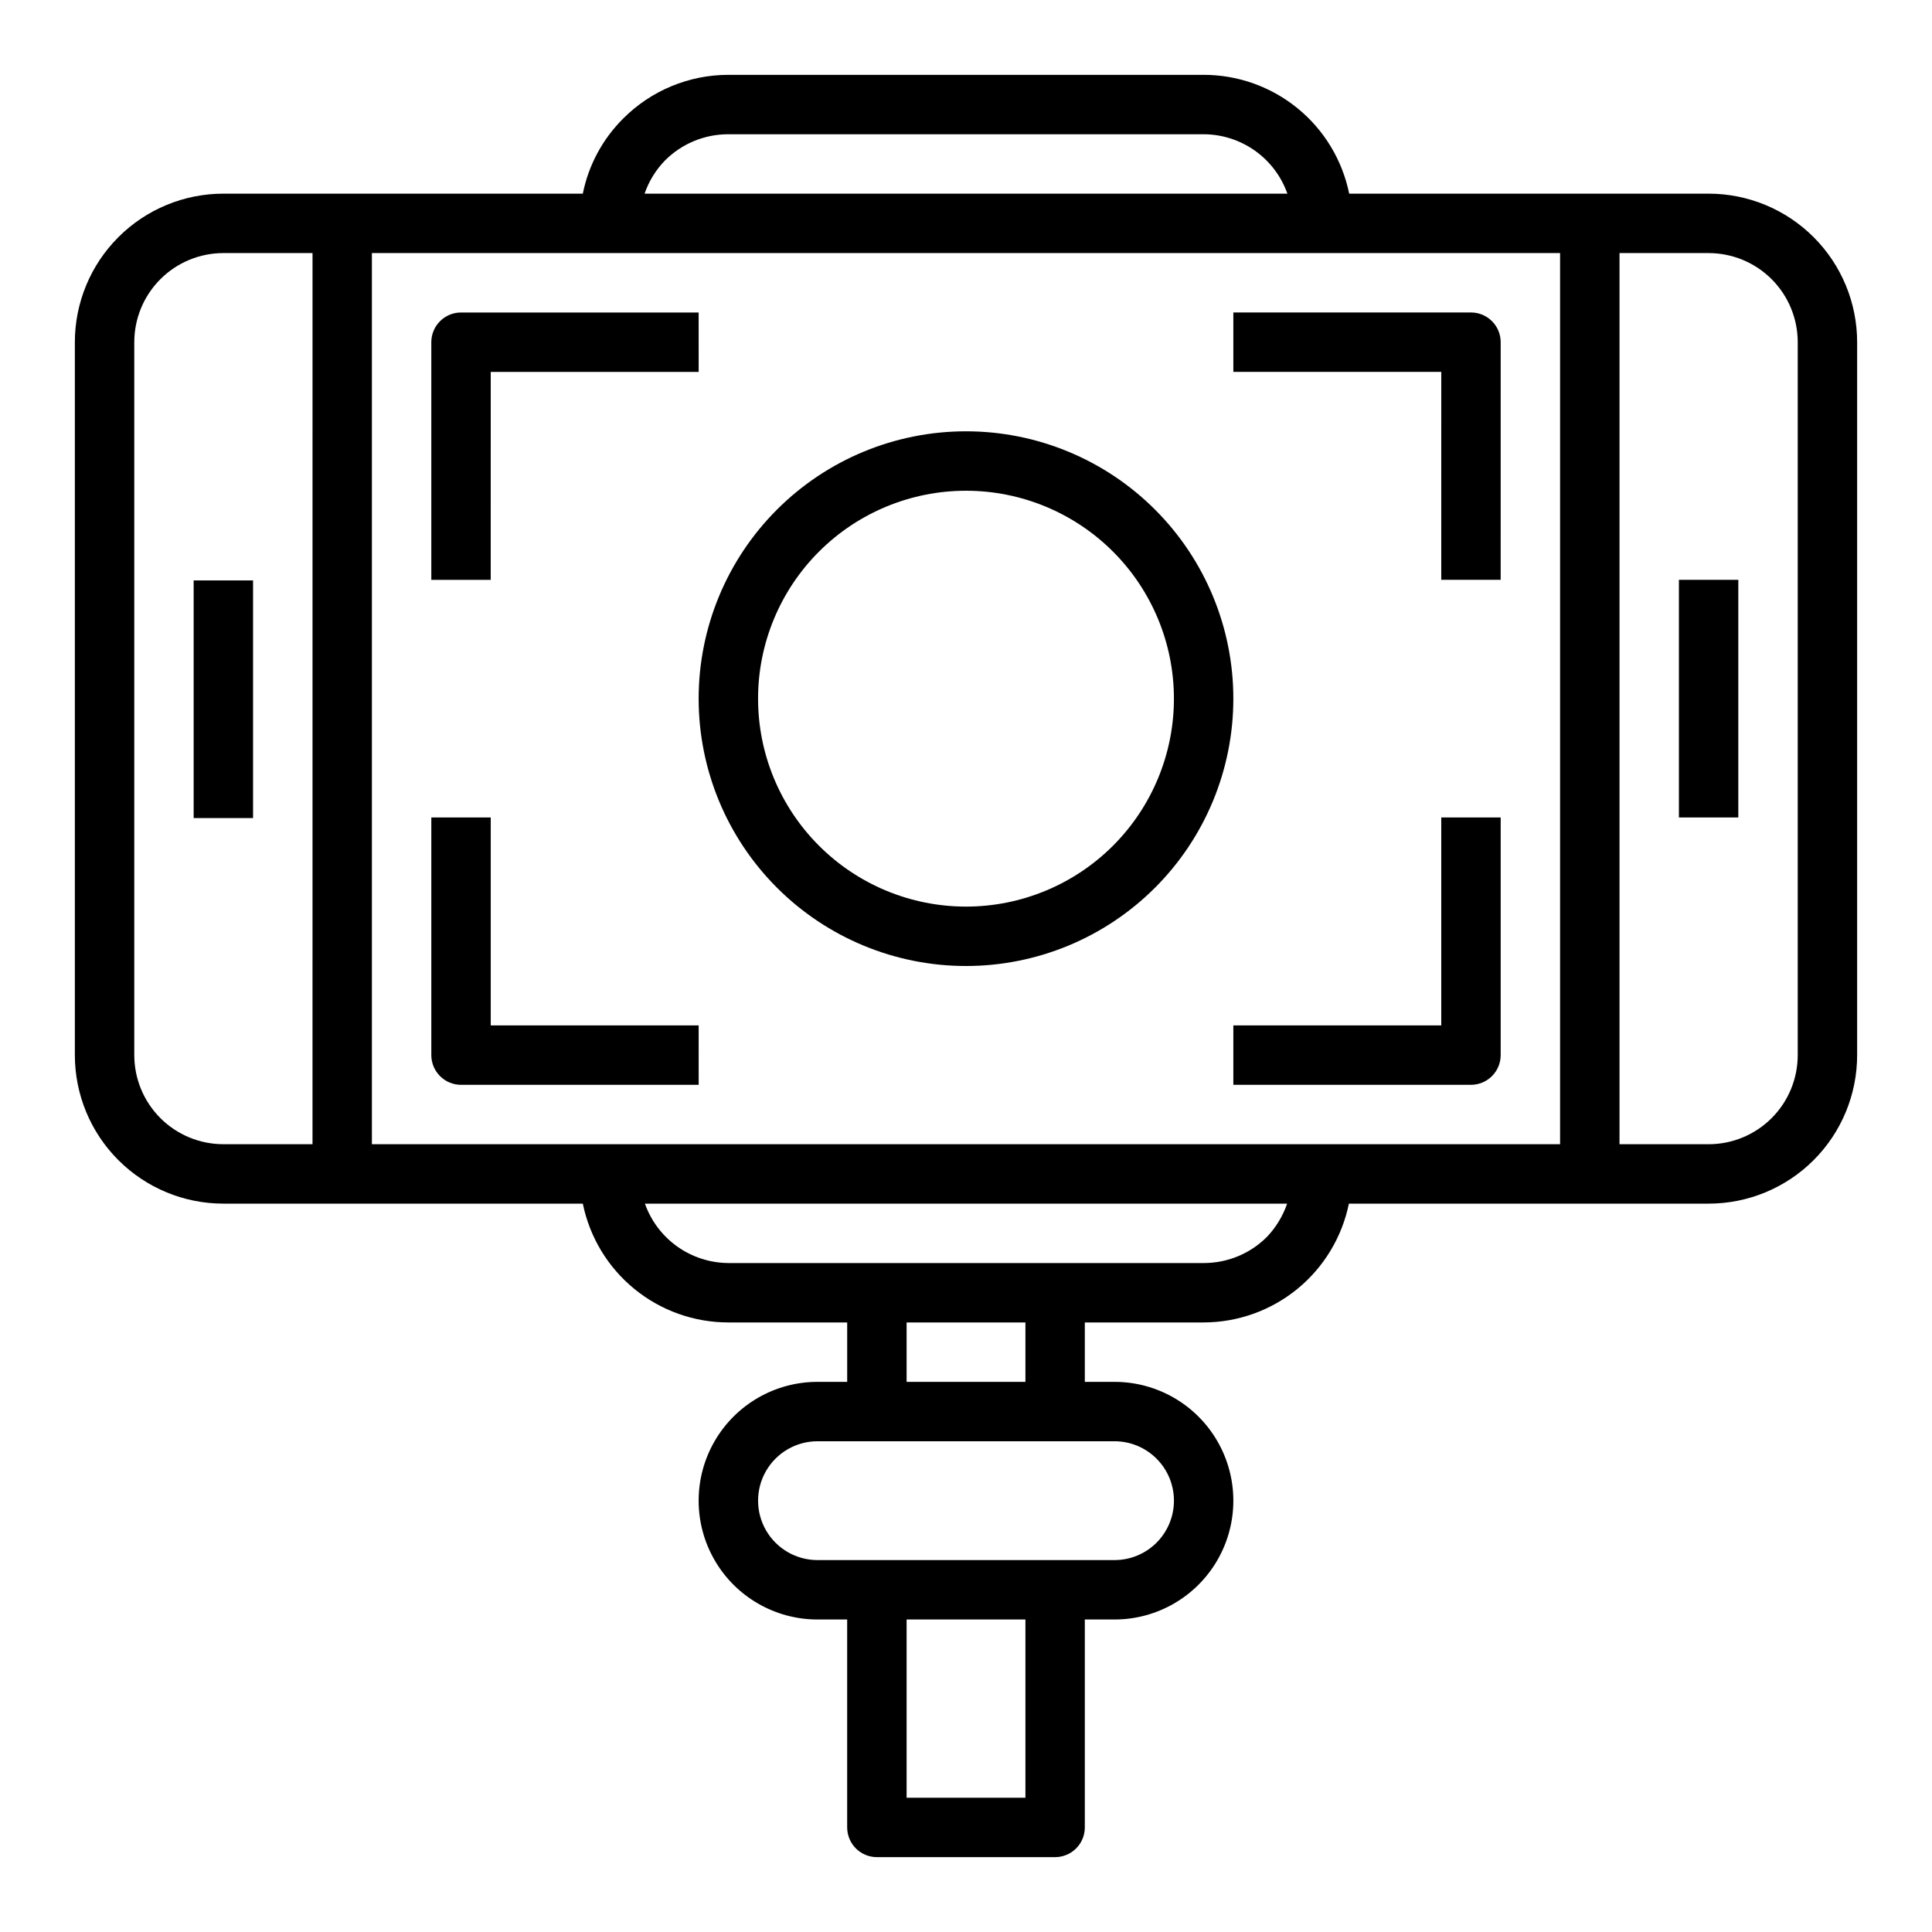
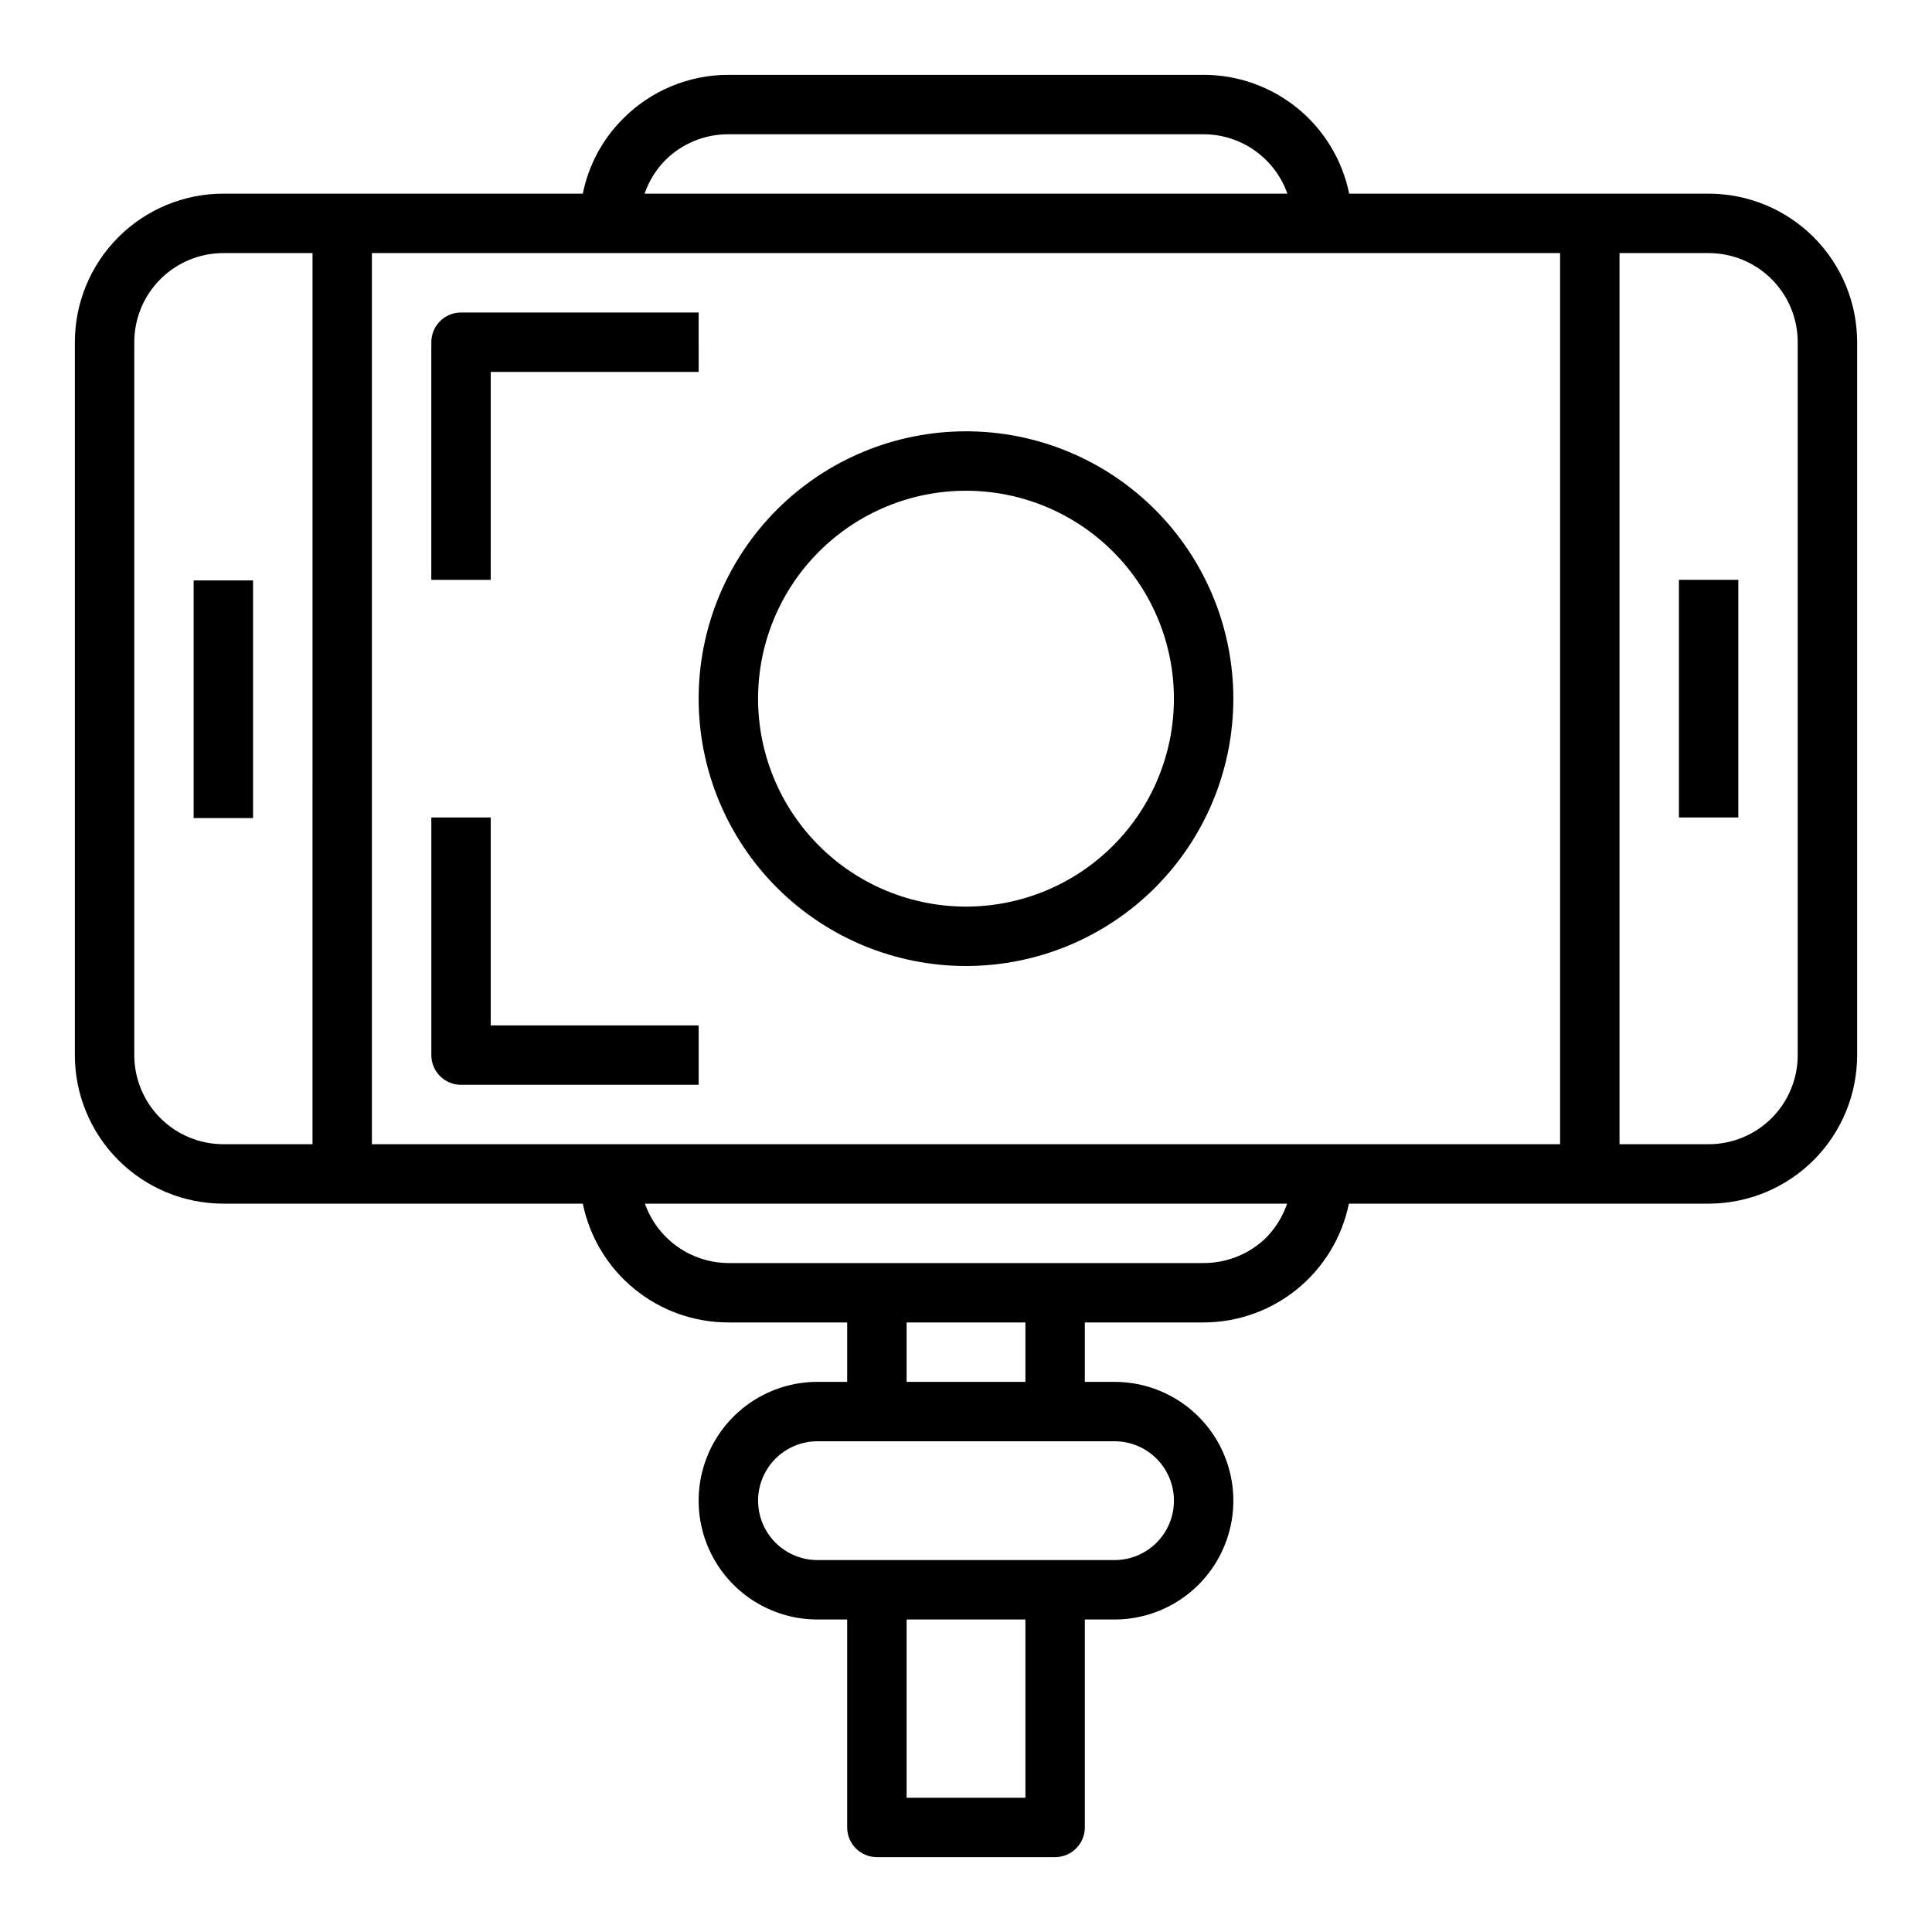
<svg xmlns="http://www.w3.org/2000/svg" fill="#000000" width="800px" height="800px" version="1.1" viewBox="144 144 512 512">
  <g>
    <path d="m596.8 195.32h-95.254c-1.812-8.891-6.644-16.879-13.672-22.617-7.031-5.738-15.828-8.871-24.898-8.871h-125.95c-10.457 0.004-20.484 4.168-27.867 11.574-5.465 5.43-9.191 12.363-10.707 19.914h-95.25c-10.441 0-20.453 4.148-27.832 11.531-7.383 7.379-11.531 17.391-11.531 27.832v188.93c0 10.441 4.148 20.453 11.531 27.832 7.379 7.383 17.391 11.531 27.832 11.531h95.25c1.816 8.887 6.644 16.879 13.676 22.617 7.027 5.738 15.824 8.871 24.898 8.867h31.488v15.742l-7.875 0.004c-11.246 0-21.645 6-27.27 15.742-5.625 9.742-5.625 21.746 0 31.488s16.023 15.746 27.27 15.746h7.871v55.105h0.004c0 2.086 0.828 4.09 2.305 5.566 1.477 1.473 3.477 2.305 5.566 2.305h47.23c2.09 0 4.09-0.832 5.566-2.305 1.477-1.477 2.309-3.481 2.309-5.566v-55.105h7.871c11.25 0 21.645-6.004 27.27-15.746s5.625-21.746 0-31.488c-5.625-9.742-16.02-15.742-27.27-15.742h-7.871v-15.746h31.488c9.059-0.016 17.836-3.156 24.848-8.891 7.012-5.738 11.832-13.719 13.645-22.594h95.332c10.438 0 20.449-4.148 27.832-11.531 7.379-7.379 11.527-17.391 11.527-27.832v-188.93c0-10.441-4.148-20.453-11.527-27.832-7.383-7.383-17.395-11.531-27.832-11.531zm-39.363 15.746v236.16h-314.88v-236.16zm-237.18-24.562c4.445-4.449 10.48-6.941 16.77-6.926h125.95c4.871 0.012 9.621 1.535 13.594 4.352 3.973 2.82 6.981 6.797 8.602 11.391h-170.35c1.137-3.305 2.988-6.312 5.43-8.816zm-140.67 237.11v-188.93c0-6.266 2.488-12.273 6.918-16.699 4.426-4.43 10.434-6.918 16.699-6.918h23.617l-0.004 236.16h-23.613c-6.266 0-12.273-2.488-16.699-6.918-4.43-4.426-6.918-10.434-6.918-16.699zm236.16 196.8h-31.488v-47.23h31.488zm39.359-78.719c0 4.176-1.656 8.18-4.609 11.133-2.953 2.953-6.957 4.609-11.133 4.609h-78.723c-5.625 0-10.82-3-13.633-7.871s-2.812-10.871 0-15.742c2.812-4.871 8.008-7.875 13.633-7.875h78.723c4.176 0 8.18 1.66 11.133 4.613 2.953 2.953 4.609 6.957 4.609 11.133zm-39.359-31.488h-31.488v-15.746h31.488zm64-38.414c-4.445 4.449-10.48 6.941-16.766 6.926h-125.95c-4.859-0.031-9.59-1.559-13.551-4.375-3.957-2.816-6.949-6.789-8.57-11.367h170.19c-1.129 3.289-2.953 6.297-5.352 8.816zm140.67-48.18c0 6.266-2.488 12.273-6.914 16.699-4.43 4.43-10.438 6.918-16.699 6.918h-23.617v-236.16h23.617c6.262 0 12.27 2.488 16.699 6.918 4.426 4.426 6.914 10.434 6.914 16.699z" />
    <path d="m195.32 297.82h15.742v62.977h-15.742z" />
    <path d="m588.93 297.66h15.742v62.977h-15.742z" />
    <path d="m274.05 242.56h55.105l-0.004-15.746h-62.973c-4.348 0-7.875 3.527-7.875 7.875v62.977h15.742z" />
-     <path d="m525.95 297.66h15.742l0.004-62.977c0-2.09-0.828-4.09-2.305-5.566-1.477-1.477-3.481-2.309-5.566-2.309h-62.977v15.742h55.105z" />
-     <path d="m525.95 415.74h-55.102v15.742h62.977v0.004c2.086 0 4.09-0.832 5.566-2.309 1.477-1.477 2.305-3.477 2.305-5.566v-62.977h-15.746z" />
    <path d="m266.18 431.49h62.977l-0.004-15.746h-55.102v-55.105h-15.746v62.977c0 2.09 0.832 4.09 2.309 5.566 1.477 1.477 3.477 2.309 5.566 2.309z" />
    <path d="m400 400c18.789 0 36.809-7.465 50.098-20.754 13.285-13.285 20.75-31.305 20.75-50.098 0-18.789-7.465-36.809-20.75-50.094-13.289-13.289-31.309-20.754-50.098-20.754-18.793 0-36.812 7.465-50.098 20.754-13.289 13.285-20.754 31.305-20.754 50.094 0 18.793 7.465 36.812 20.754 50.098 13.285 13.289 31.305 20.754 50.098 20.754zm0-125.95c14.613 0 28.629 5.805 38.965 16.141 10.332 10.332 16.137 24.348 16.137 38.961 0 14.617-5.805 28.633-16.137 38.965-10.336 10.336-24.352 16.141-38.965 16.141-14.617 0-28.633-5.805-38.965-16.141-10.336-10.332-16.141-24.348-16.141-38.965 0-14.613 5.805-28.629 16.141-38.961 10.332-10.336 24.348-16.141 38.965-16.141z" />
  </g>
</svg>